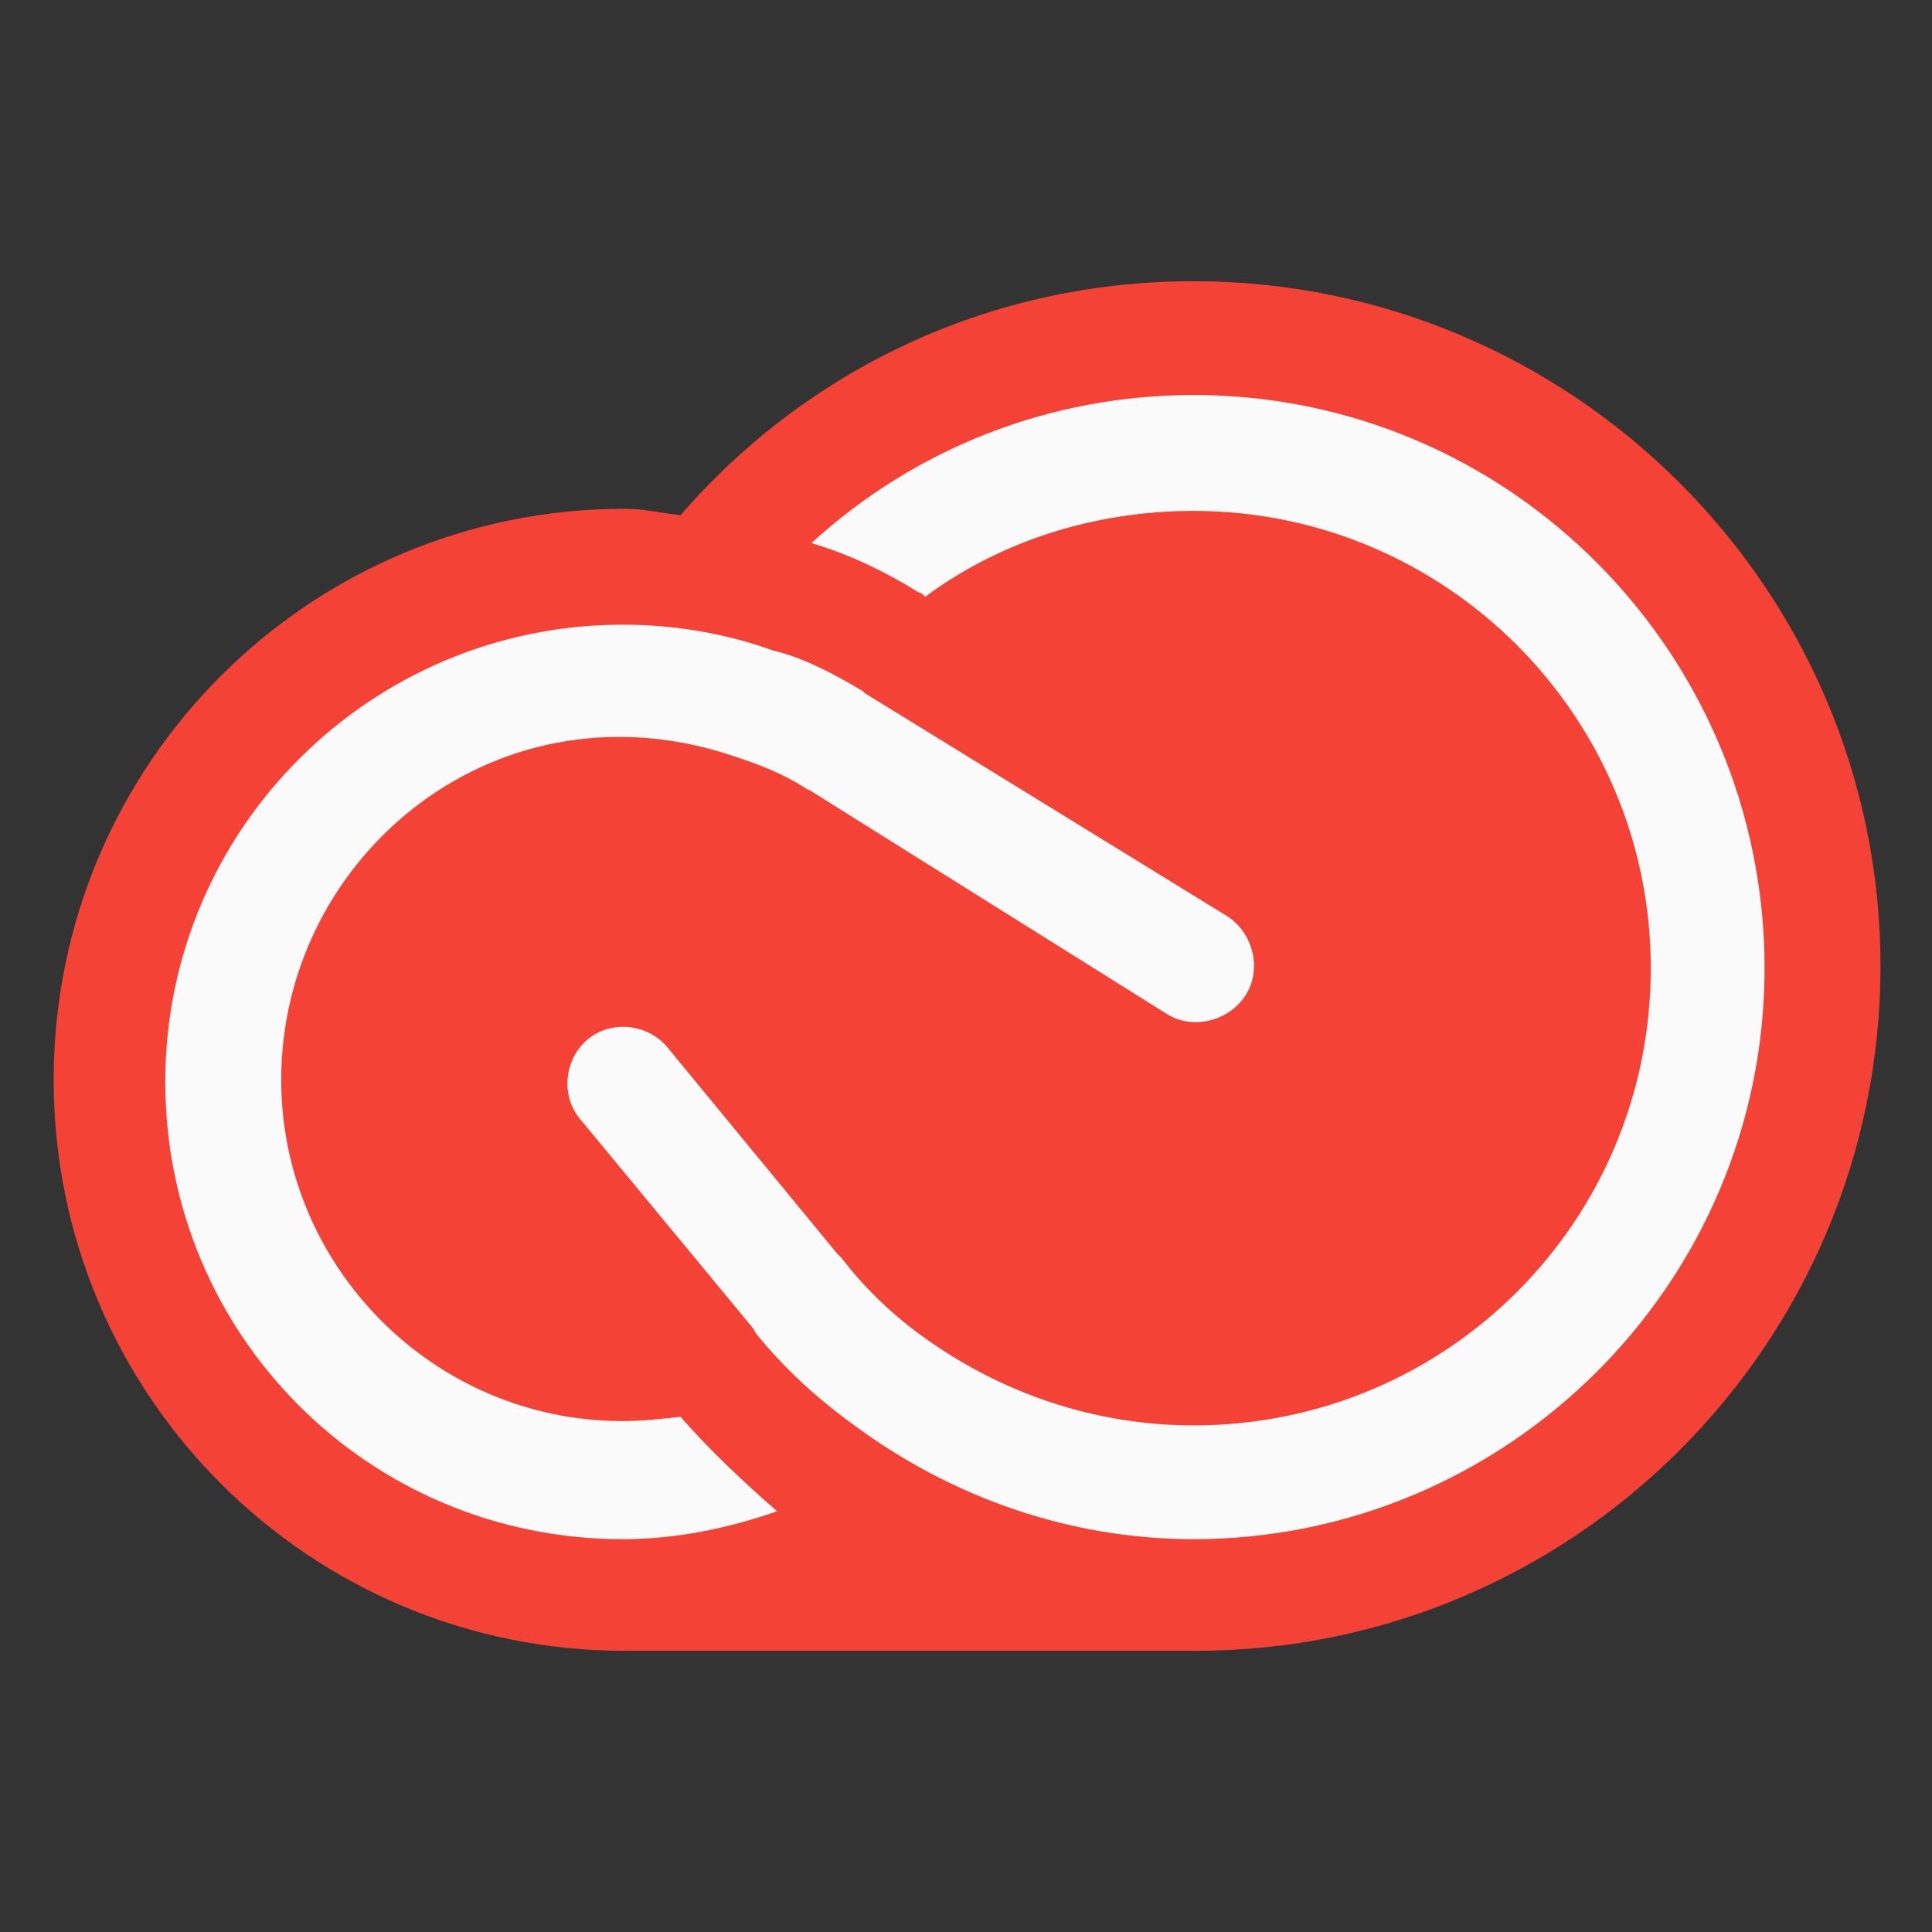
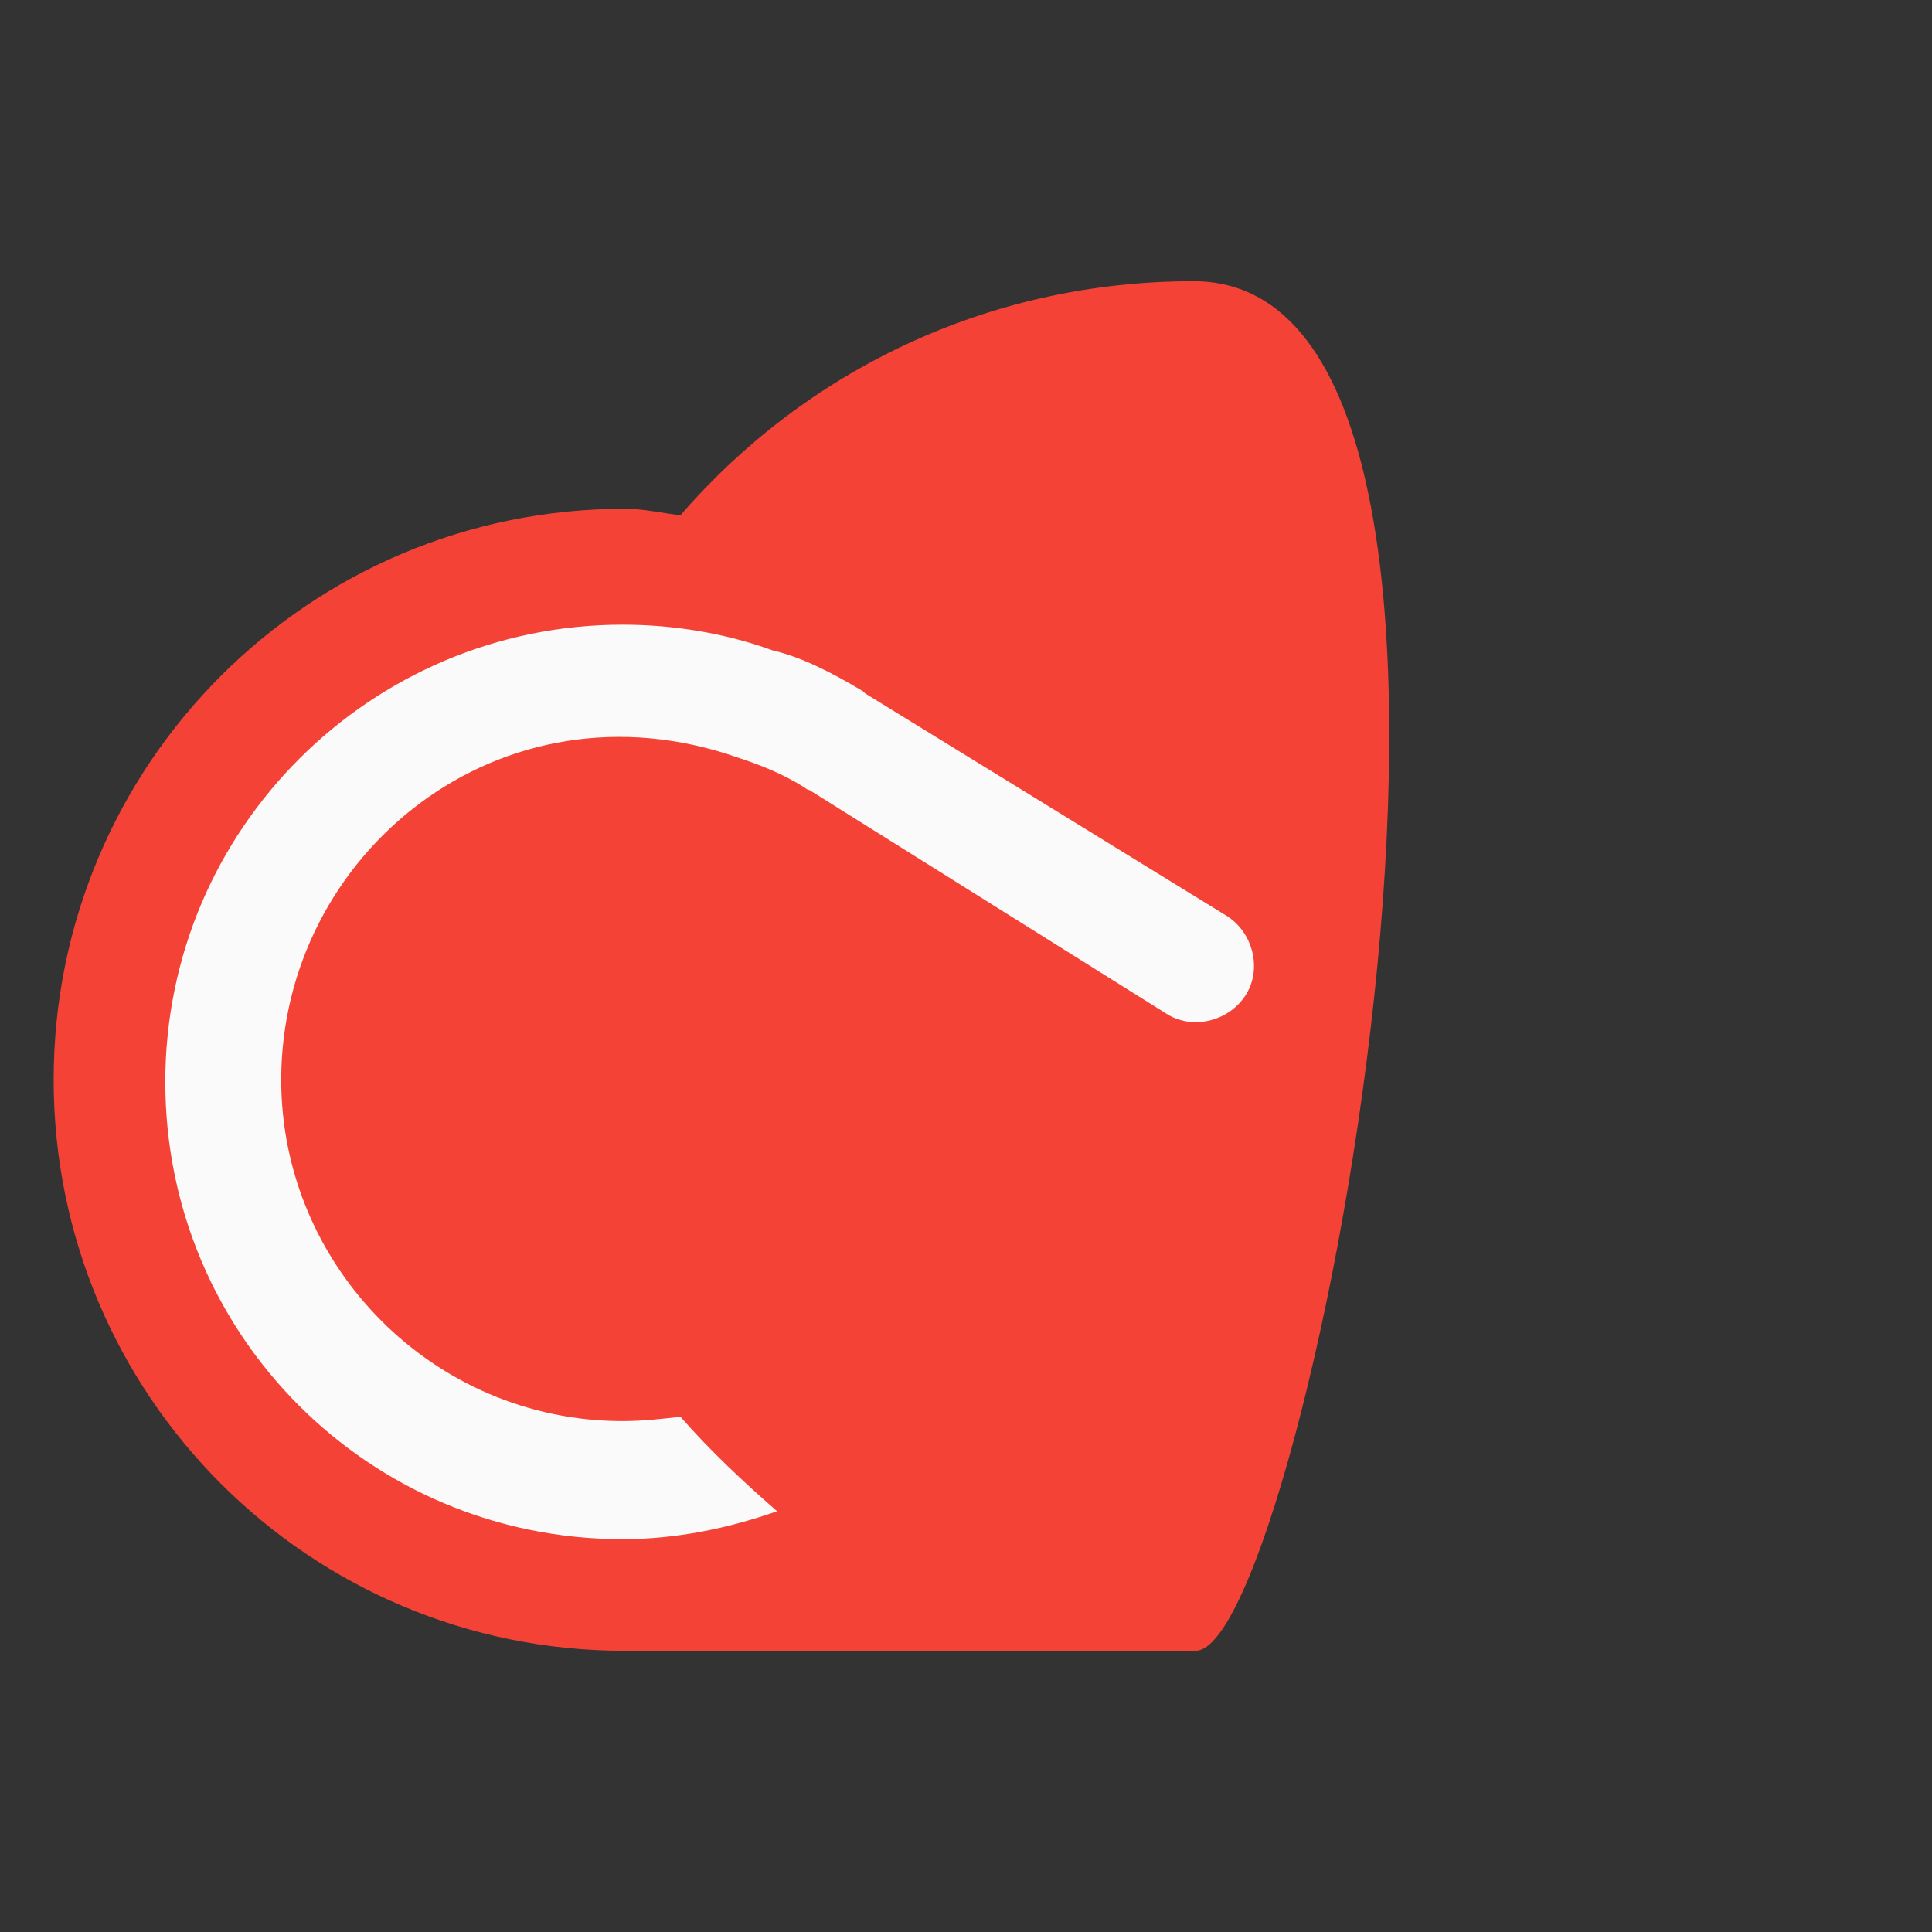
<svg xmlns="http://www.w3.org/2000/svg" version="1.1" id="Capa_1" x="0px" y="0px" viewBox="0 0 90 90" style="enable-background:new 0 0 90 90;" xml:space="preserve">
  <rect x="0" y="0" width="90" height="90" fill="#333333" stroke="none" />
  <style type="text/css">
	.st0{fill:#F44336;}
	.st1{fill:#FAFAFA;}
</style>
  <g>
-     <path class="st0" d="M55.6,13.1c-9.6,0-18.1,4.2-23.9,10.9c-0.9-0.1-1.7-0.3-2.6-0.3c-14.7,0-26.6,11.9-26.6,26.6   s11.9,26.6,26.6,26.6c4.6,0,21.5,0,26.6,0c17.6,0,31.9-14.3,31.9-31.9S73.2,13.1,55.6,13.1z" />
+     <path class="st0" d="M55.6,13.1c-9.6,0-18.1,4.2-23.9,10.9c-0.9-0.1-1.7-0.3-2.6-0.3c-14.7,0-26.6,11.9-26.6,26.6   s11.9,26.6,26.6,26.6c4.6,0,21.5,0,26.6,0S73.2,13.1,55.6,13.1z" />
    <g>
-       <path class="st1" d="M55.6,18.4c-6.7,0-13,2.5-17.8,6.9c1.7,0.5,3.4,1.3,5,2.3c0.1,0,0.2,0.1,0.3,0.2l0,0c3.5-2.6,7.9-4,12.5-4    c11.7,0,21.3,9.5,21.3,21.3s-9.5,21.3-21.3,21.3c-4.6,0-9-1.5-12.7-4.2c-1.5-1.1-2.7-2.3-3.7-3.6c-0.1-0.1-0.1-0.1-0.2-0.2    l-7.9-9.6c-0.9-1.1-2.6-1.3-3.7-0.4c-1.1,0.9-1.3,2.6-0.4,3.7l8.1,9.8c0,0.1,0.1,0.1,0.1,0.2c1.3,1.6,2.8,3,4.6,4.3    c4.6,3.4,10.1,5.3,15.8,5.3c14.6,0,26.6-11.9,26.6-26.6S70.3,18.4,55.6,18.4z" />
      <path class="st1" d="M31.7,66c-0.9,0.1-1.8,0.2-2.7,0.2c-8.8,0-15.9-7.2-15.9-15.9c0-10.5,10.2-18.9,21.3-15    c0.9,0.3,2,0.7,3.1,1.4c0,0,0.1,0.1,0.2,0.1l16.6,10.4c1.2,0.8,2.9,0.4,3.7-0.8c0.8-1.2,0.4-2.9-0.8-3.7L40.3,32.3    c0,0-0.1-0.1-0.1-0.1c-1.5-0.9-2.9-1.6-4.2-1.9c-2.2-0.8-4.6-1.2-7-1.2c-11.7,0-21.3,9.5-21.3,21.3s9.5,21.3,21.3,21.3    c2.5,0,4.9-0.5,7.2-1.3C34.6,69,33.1,67.6,31.7,66z" />
    </g>
  </g>
</svg>